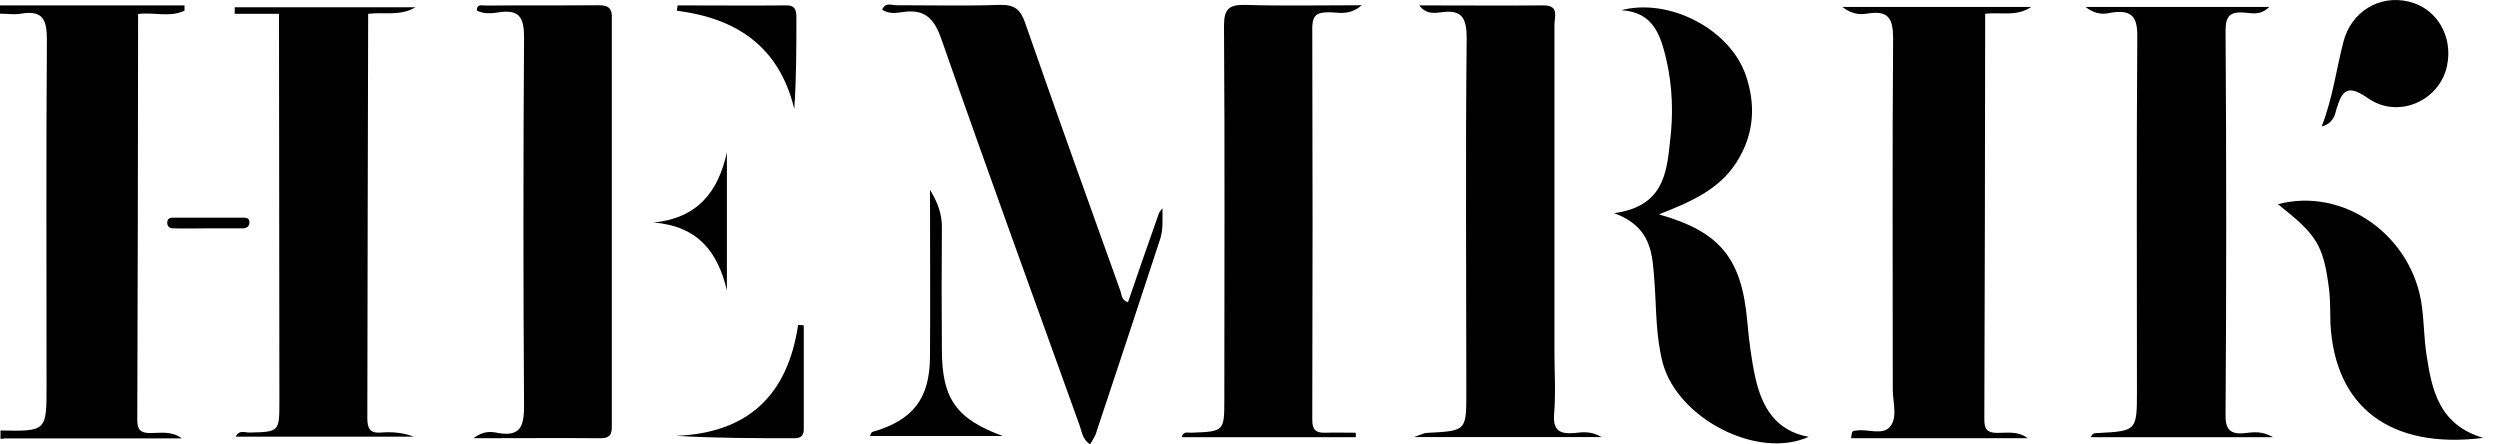
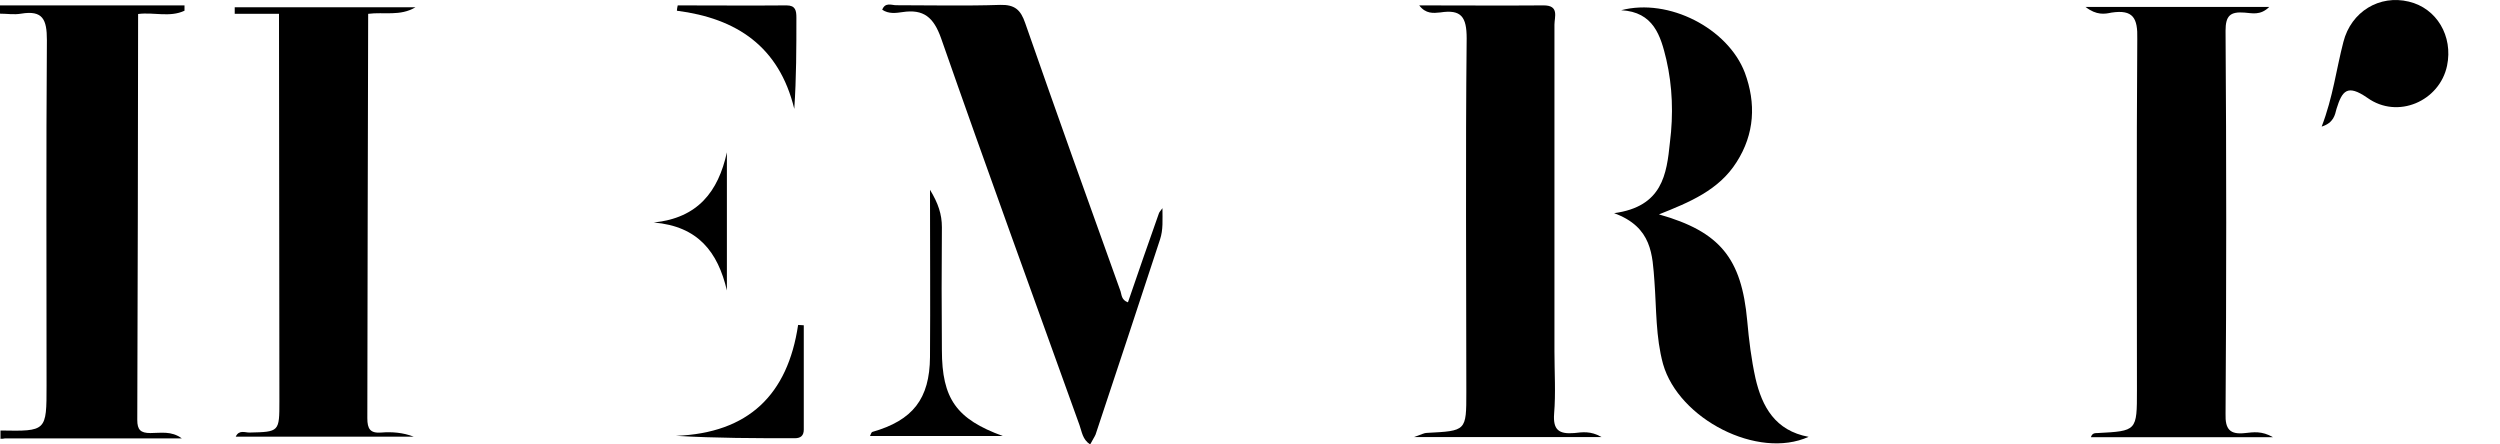
<svg xmlns="http://www.w3.org/2000/svg" width="45" height="8" viewBox="0 0 45 8" fill="none">
  <path d="M40.414 7.795C40.141 7.826 40.051 7.73 40.06 7.447C40.076 5.147 40.076 2.853 40.06 0.553C40.06 0.286 40.141 0.206 40.402 0.227C40.529 0.234 40.684 0.286 40.846 0.125C39.728 0.125 38.679 0.125 37.54 0.125C37.739 0.28 37.888 0.252 38.006 0.227C38.397 0.168 38.481 0.324 38.471 0.702C38.456 2.804 38.465 4.918 38.465 7.025C38.465 7.758 38.465 7.758 37.754 7.795C37.711 7.795 37.658 7.795 37.636 7.87C38.71 7.87 39.781 7.87 40.914 7.87C40.712 7.752 40.557 7.78 40.414 7.795Z" fill="black" />
  <path d="M28.337 7.795C28.064 7.817 27.952 7.742 27.974 7.448C28.005 7.078 27.98 6.699 27.98 6.324C27.98 4.365 27.98 2.403 27.98 0.445C27.98 0.305 28.07 0.097 27.787 0.097C27.039 0.103 26.294 0.097 25.546 0.097C25.664 0.252 25.798 0.237 25.925 0.224C26.304 0.165 26.4 0.305 26.4 0.69C26.378 2.813 26.394 4.936 26.394 7.06C26.394 7.761 26.394 7.755 25.683 7.792C25.639 7.792 25.602 7.814 25.453 7.867C26.63 7.867 27.701 7.867 28.827 7.867C28.632 7.752 28.477 7.78 28.337 7.795Z" fill="black" />
  <path d="M31.599 6.811C31.524 6.47 31.481 6.122 31.45 5.774C31.348 4.651 30.963 4.17 29.861 3.859C30.416 3.639 30.941 3.421 31.258 2.919C31.584 2.41 31.611 1.86 31.407 1.308C31.102 0.51 30.038 -0.04 29.181 0.184C29.765 0.215 29.892 0.643 29.994 1.072C30.106 1.559 30.122 2.062 30.059 2.559C30 3.136 29.926 3.719 29.054 3.837C29.743 4.089 29.743 4.592 29.78 5.067C29.817 5.563 29.802 6.066 29.935 6.553C30.218 7.544 31.642 8.276 32.555 7.863C31.953 7.752 31.717 7.32 31.599 6.811Z" fill="black" />
-   <path d="M43.677 6.383C43.633 6.1 43.633 5.815 43.596 5.526C43.435 4.247 42.19 3.36 41.001 3.676C41.712 4.232 41.824 4.415 41.926 5.228C41.948 5.427 41.941 5.629 41.948 5.827C42.028 7.33 43.028 8.09 44.698 7.882C43.9 7.646 43.773 7.019 43.677 6.383Z" fill="black" />
  <path d="M42.057 1.96C42.159 1.634 42.249 1.509 42.613 1.761C43.159 2.152 43.913 1.82 44.047 1.183C44.158 0.65 43.86 0.147 43.358 0.029C42.833 -0.098 42.321 0.206 42.181 0.755C42.054 1.242 41.995 1.745 41.79 2.279C42.007 2.211 42.029 2.068 42.057 1.96Z" fill="black" />
-   <path d="M36.562 0.125C35.46 0.125 34.364 0.125 33.16 0.125C33.368 0.28 33.508 0.258 33.626 0.243C33.995 0.184 34.076 0.339 34.076 0.693C34.06 2.801 34.07 4.908 34.07 7.016C34.07 7.236 34.16 7.503 34.026 7.674C33.893 7.845 33.626 7.718 33.421 7.749C33.346 7.755 33.34 7.755 33.325 7.845C33.325 7.86 33.325 7.876 33.319 7.888C34.377 7.888 35.435 7.888 36.5 7.888C36.323 7.755 36.131 7.792 35.954 7.792C35.777 7.792 35.718 7.733 35.718 7.556C35.724 5.123 35.733 2.689 35.733 0.249C36 0.212 36.295 0.308 36.562 0.125Z" fill="black" />
-   <path d="M23.898 0.221C24.075 0.215 24.276 0.296 24.512 0.094C23.752 0.094 23.078 0.109 22.411 0.088C22.116 0.082 22.032 0.168 22.032 0.466C22.048 2.701 22.038 4.942 22.038 7.174C22.038 7.767 22.038 7.767 21.439 7.789C21.38 7.789 21.3 7.758 21.269 7.87C22.318 7.87 23.361 7.87 24.404 7.87C24.404 7.839 24.404 7.811 24.404 7.789C24.217 7.789 24.034 7.783 23.857 7.789C23.671 7.795 23.621 7.724 23.621 7.553C23.628 5.194 23.628 2.835 23.621 0.476C23.631 0.258 23.721 0.227 23.898 0.221Z" fill="black" />
-   <path d="M10.771 0.094C10.097 0.1 9.424 0.094 8.744 0.1C8.685 0.1 8.583 0.063 8.583 0.19C8.71 0.255 8.856 0.243 8.983 0.221C9.346 0.168 9.433 0.311 9.433 0.671C9.418 2.881 9.418 5.094 9.433 7.304C9.433 7.674 9.368 7.866 8.958 7.792C8.846 7.77 8.707 7.748 8.521 7.888C9.349 7.888 10.082 7.882 10.814 7.888C11.029 7.888 11.013 7.755 11.013 7.615C11.013 5.188 11.013 2.769 11.013 0.345C11.022 0.162 10.97 0.094 10.771 0.094Z" fill="black" />
  <path d="M2.707 7.795C2.53 7.795 2.471 7.736 2.471 7.559C2.477 5.126 2.486 2.686 2.486 0.252C2.769 0.215 3.054 0.318 3.321 0.193C3.321 0.162 3.321 0.128 3.321 0.097C2.213 0.097 1.102 0.097 0 0.097C0 0.15 0 0.2 0 0.246C0.127 0.246 0.251 0.268 0.379 0.246C0.77 0.181 0.844 0.349 0.844 0.721C0.829 2.791 0.838 4.871 0.838 6.942C0.838 7.764 0.838 7.764 0.009 7.749C0.009 7.801 0.009 7.851 0.009 7.898C0.04 7.898 0.062 7.898 0.09 7.891C1.149 7.891 2.213 7.891 3.272 7.891C3.085 7.752 2.893 7.795 2.707 7.795Z" fill="black" />
  <path d="M20.859 3.844C20.672 4.368 20.489 4.902 20.303 5.442C20.185 5.399 20.191 5.309 20.17 5.244C19.592 3.639 19.015 2.025 18.453 0.414C18.372 0.178 18.267 0.081 18.003 0.088C17.382 0.109 16.752 0.094 16.131 0.094C16.051 0.094 15.933 0.035 15.88 0.175C15.998 0.255 16.131 0.234 16.243 0.218C16.628 0.159 16.805 0.314 16.938 0.684C17.752 3.015 18.596 5.327 19.431 7.652C19.474 7.77 19.484 7.91 19.623 8C19.661 7.925 19.698 7.873 19.72 7.823C20.111 6.653 20.496 5.479 20.881 4.309C20.939 4.132 20.924 3.962 20.924 3.747C20.881 3.806 20.865 3.822 20.859 3.844Z" fill="black" />
  <path d="M16.954 6.299C16.948 5.56 16.948 4.828 16.954 4.089C16.954 3.859 16.889 3.661 16.74 3.416C16.74 4.458 16.747 5.442 16.74 6.426C16.734 7.181 16.43 7.566 15.704 7.774C15.682 7.78 15.673 7.826 15.66 7.848C16.458 7.848 17.259 7.848 18.05 7.848C17.218 7.544 16.954 7.181 16.954 6.299Z" fill="black" />
  <path d="M14.366 5.849C14.179 7.106 13.472 7.795 12.168 7.845C12.9 7.888 13.602 7.888 14.307 7.888C14.409 7.888 14.468 7.845 14.468 7.733C14.468 7.103 14.468 6.482 14.468 5.855C14.431 5.855 14.403 5.849 14.366 5.849Z" fill="black" />
  <path d="M14.297 1.96C14.335 1.398 14.335 0.858 14.335 0.318C14.335 0.19 14.319 0.097 14.158 0.097C13.506 0.103 12.848 0.097 12.199 0.097C12.193 0.128 12.184 0.162 12.184 0.193C13.255 0.33 14.024 0.833 14.297 1.96Z" fill="black" />
  <path d="M13.084 5.228C13.084 4.399 13.084 3.57 13.084 2.742C12.928 3.453 12.559 3.924 11.768 4.005C12.568 4.073 12.922 4.539 13.084 5.228Z" fill="black" />
  <path d="M7.478 0.131C6.391 0.131 5.311 0.131 4.225 0.131C4.225 0.169 4.225 0.206 4.225 0.249C4.492 0.249 4.759 0.249 5.022 0.249C5.022 2.571 5.029 4.893 5.029 7.218C5.029 7.774 5.029 7.774 4.488 7.786C4.408 7.786 4.302 7.733 4.243 7.86C5.317 7.86 6.382 7.86 7.447 7.86C7.254 7.786 7.056 7.77 6.863 7.786C6.664 7.801 6.612 7.721 6.612 7.528C6.618 5.101 6.618 2.677 6.627 0.249C6.91 0.212 7.205 0.296 7.478 0.131Z" fill="black" />
-   <path d="M4.489 3.992C4.483 3.927 4.436 3.918 4.386 3.918C3.964 3.918 3.542 3.918 3.123 3.918C3.08 3.918 3.021 3.918 3.011 3.992C3.005 4.073 3.049 4.11 3.114 4.11C3.328 4.117 3.536 4.11 3.75 4.11C3.964 4.11 4.172 4.11 4.386 4.11C4.445 4.104 4.498 4.067 4.489 3.992Z" fill="black" />
</svg>